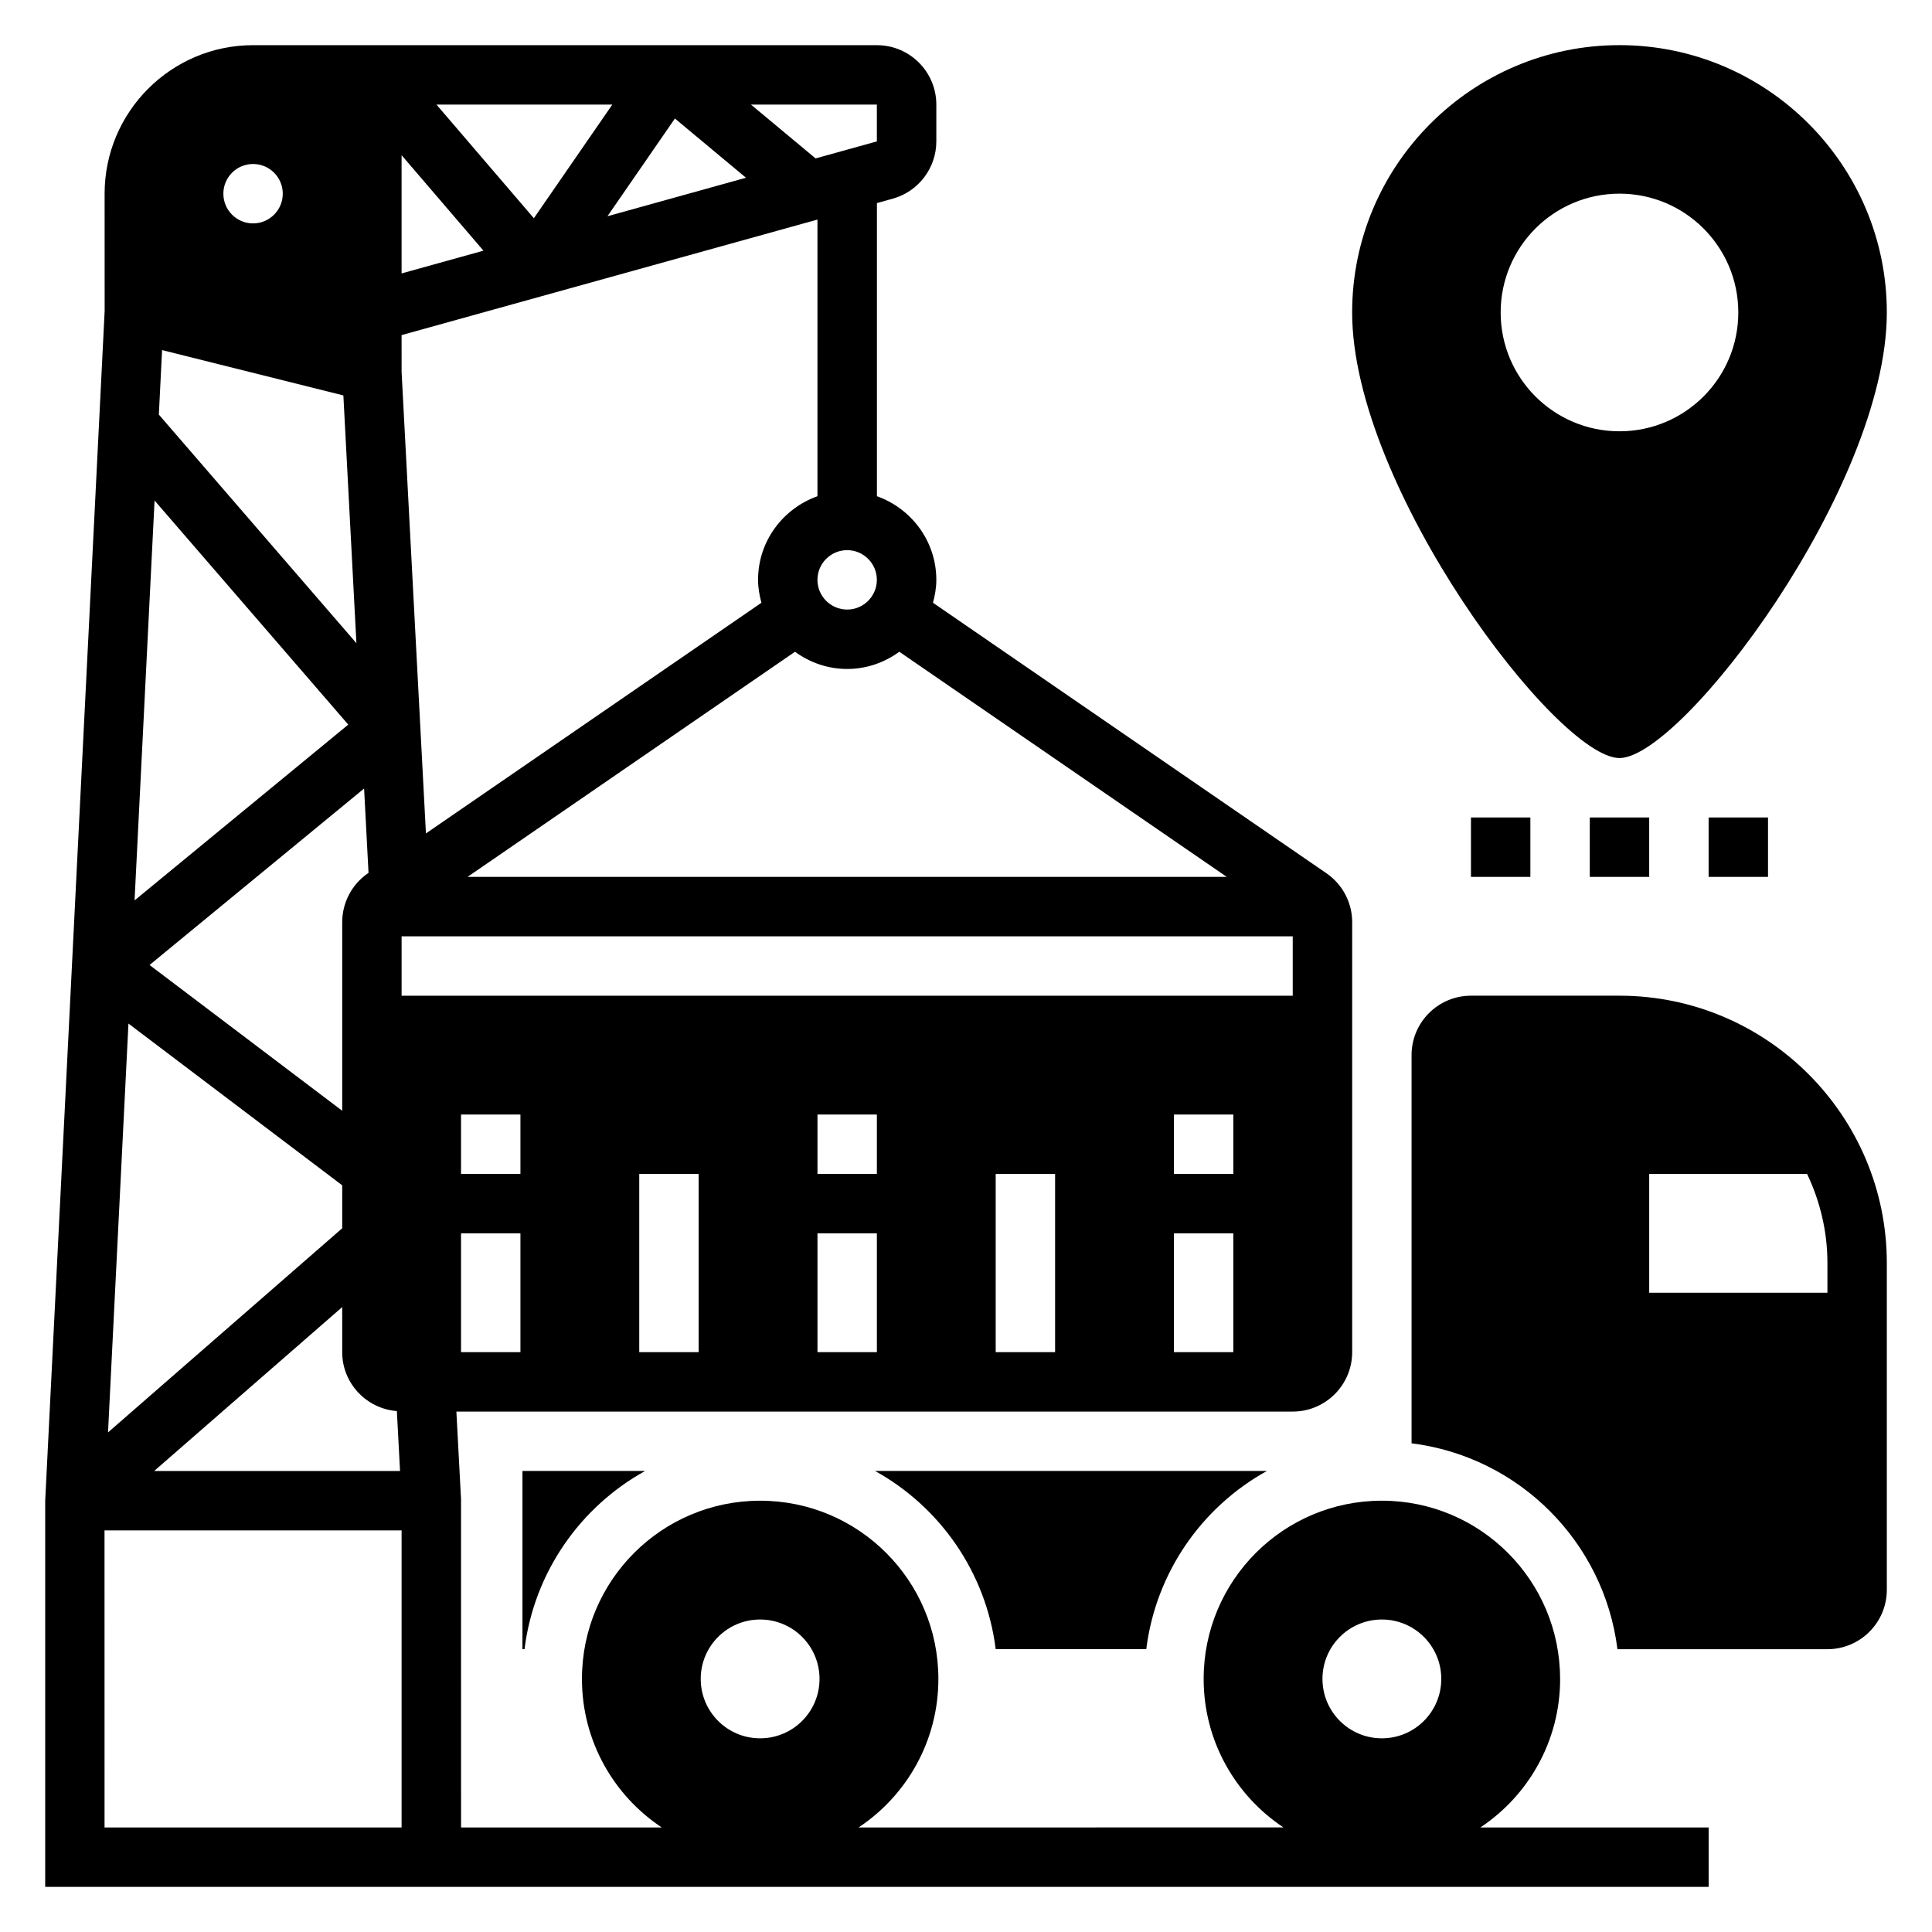
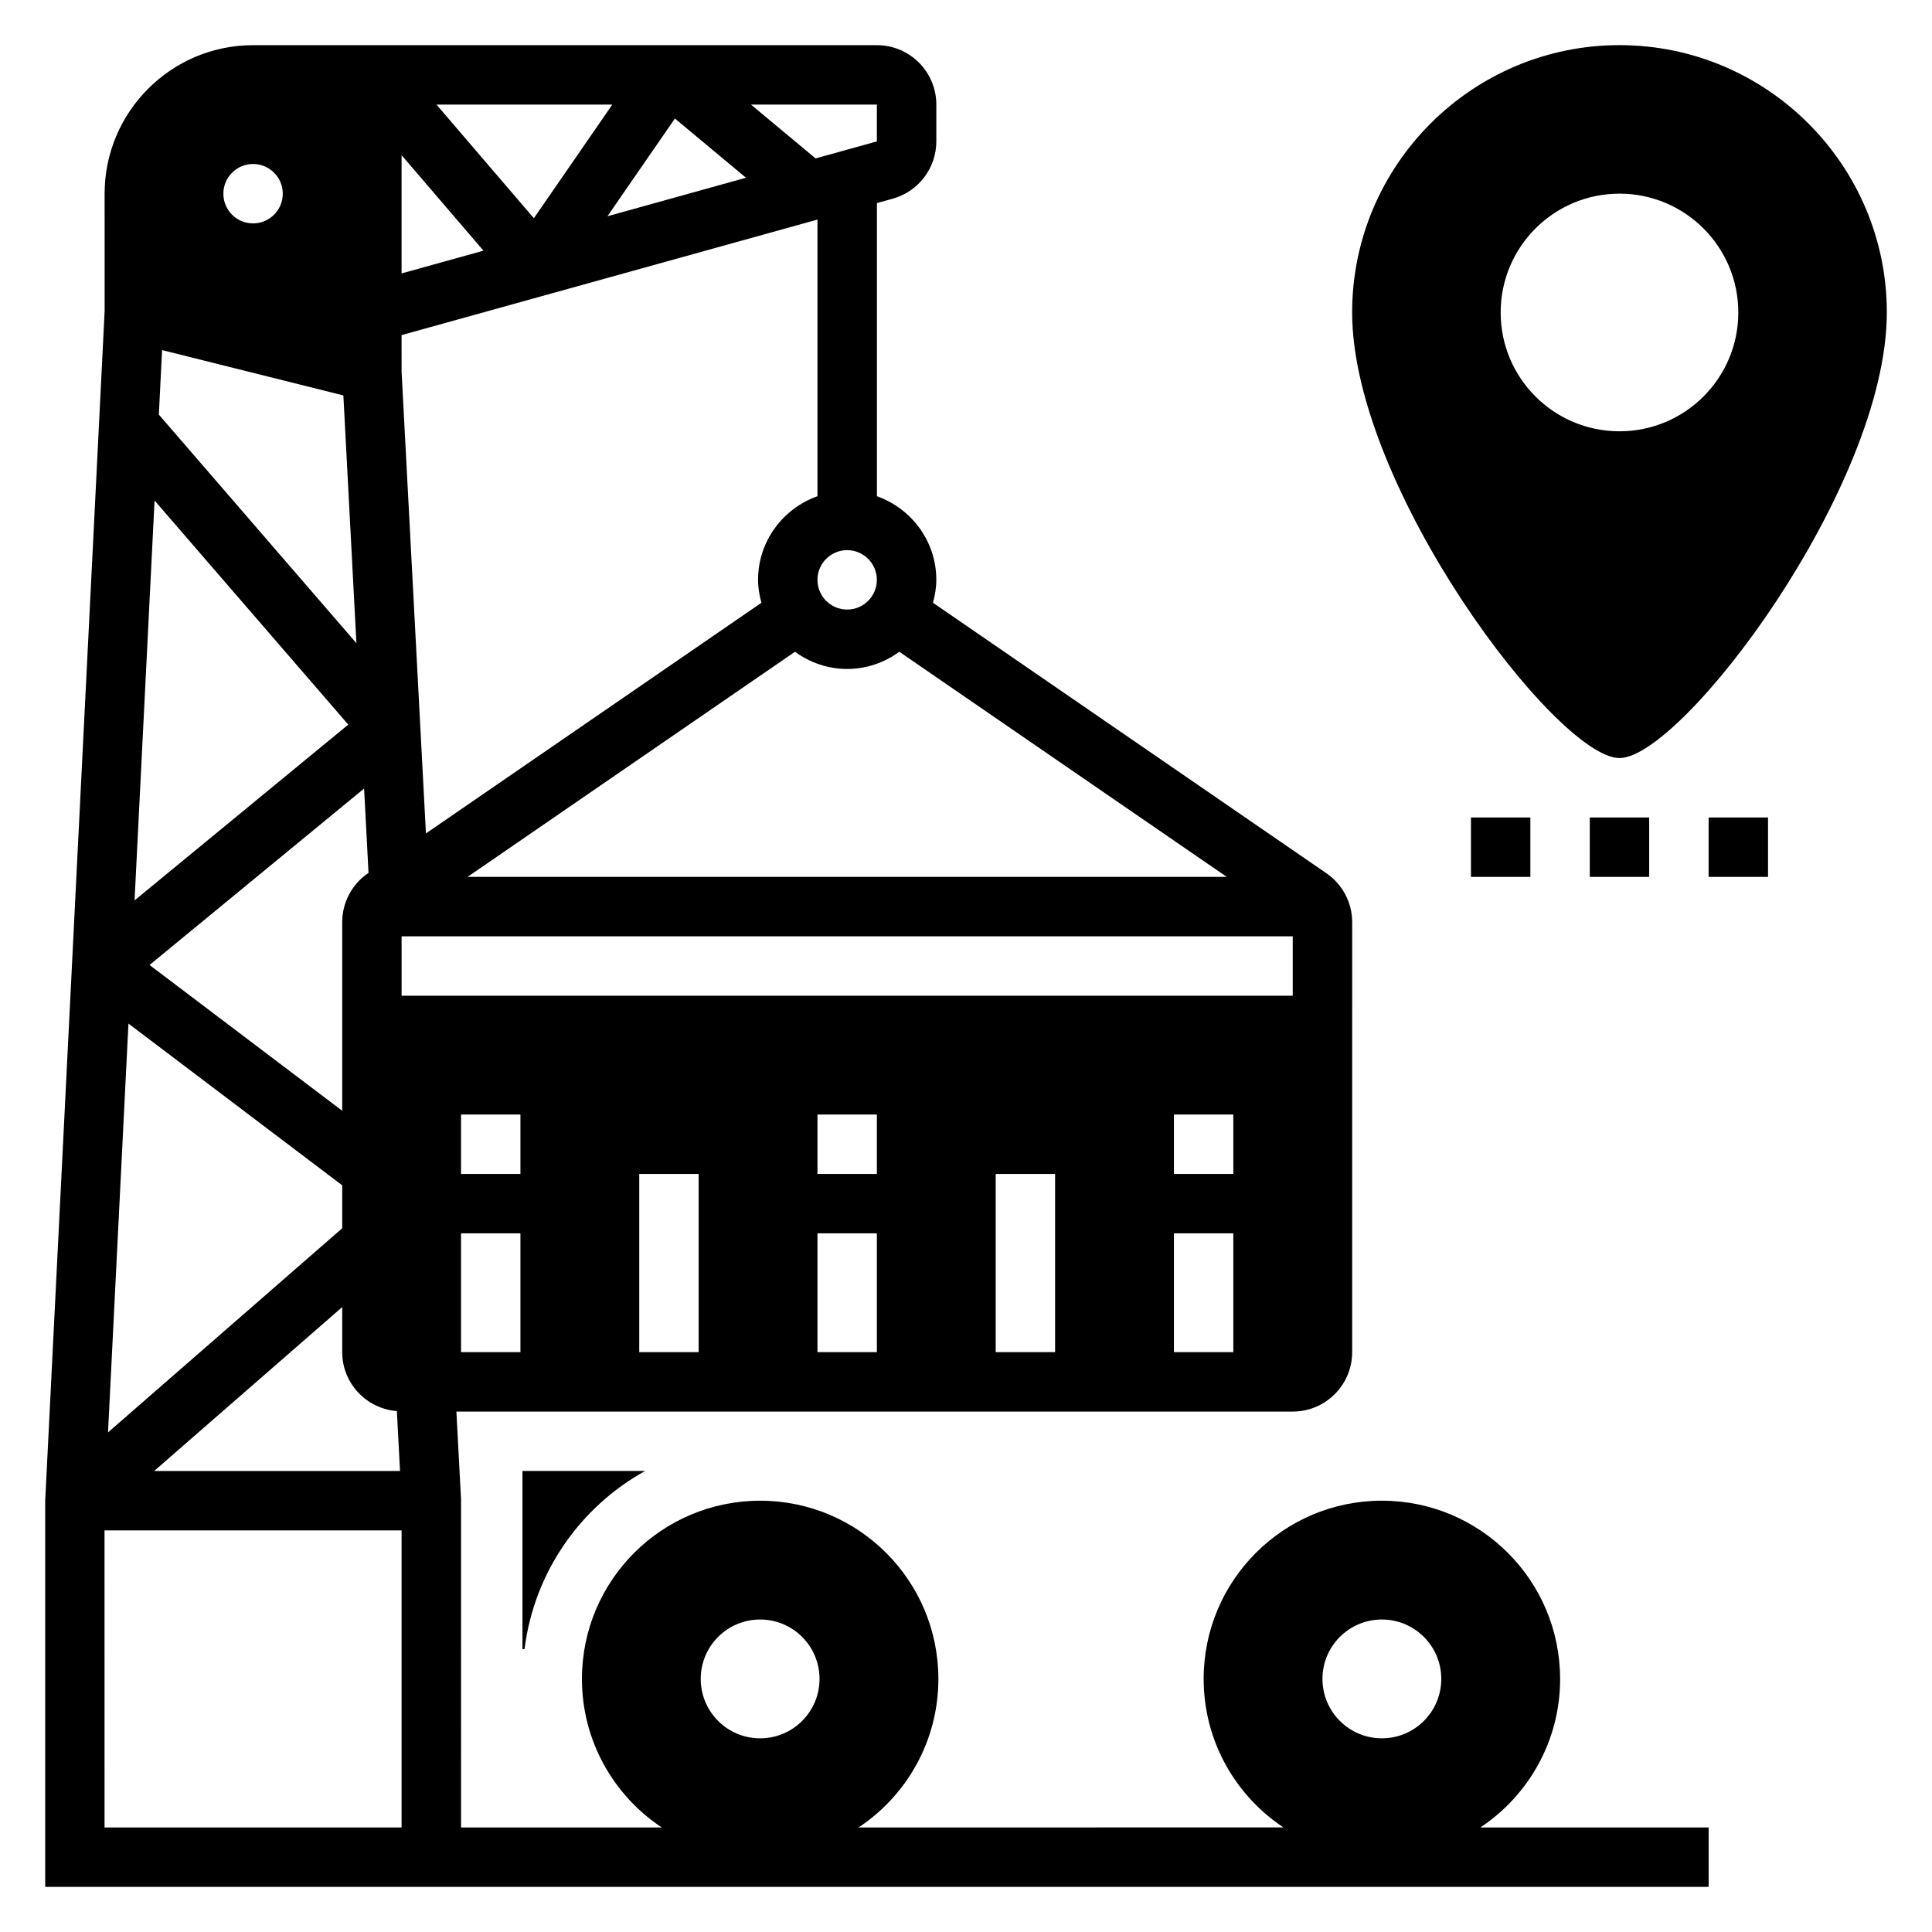
<svg xmlns="http://www.w3.org/2000/svg" fill="#000000" width="800px" height="800px" version="1.1" viewBox="144 144 512 512">
  <g>
    <path d="m557.44 588.93c0-26.086-21.145-47.23-47.23-47.23-26.086 0-47.23 21.145-47.23 47.23 0 16.438 8.406 30.898 21.145 39.359l-112.59 0.004c12.738-8.461 21.145-22.922 21.145-39.359 0-26.086-21.145-47.23-47.23-47.23-26.086 0-47.23 21.145-47.23 47.23 0 16.438 8.406 30.898 21.145 39.359h-53.18l-0.008-87.008-1.23-23.203h221.65c8.684 0 15.742-7.062 15.742-15.742l0.004-113.94c0-5.188-2.551-10.035-6.824-12.973l-104.27-71.691c0.52-1.953 0.887-3.957 0.887-6.066 0-10.25-6.606-18.91-15.742-22.168v-77.684l4.211-1.172c6.785-1.883 11.531-8.117 11.531-15.168v-9.762c0-8.684-7.062-15.742-15.742-15.742l-165.31-0.004c-21.703 0-39.359 17.656-39.359 39.359l0.008 31.094-15.754 315.28v102.34h440.83v-15.742h-60.504c12.738-8.465 21.145-22.926 21.145-39.363zm-47.23-15.742c8.699 0 15.742 7.047 15.742 15.742 0 8.699-7.047 15.742-15.742 15.742-8.699 0-15.742-7.047-15.742-15.742-0.004-8.699 7.043-15.742 15.742-15.742zm-164.77 0c8.699 0 15.742 7.047 15.742 15.742 0 8.699-7.047 15.742-15.742 15.742-8.699 0-15.742-7.047-15.742-15.742 0-8.699 7.051-15.742 15.742-15.742zm-104.95-220.22 1.172 22.355-0.148 0.102c-4.273 2.938-6.824 7.785-6.824 12.973v49.965l-51.059-38.629zm-62.449 62.289 56.648 42.863v11.383l-62.062 54.098zm56.648 75.133v11.949c0 8.25 6.398 14.965 14.484 15.617l0.84 15.871h-65.156zm47.23 11.949h-15.742v-31.488h15.742zm0-47.234h-15.742v-15.742h15.742zm47.23 47.234h-15.742v-47.23h15.742zm47.234 0h-15.742v-31.488h15.742zm0-47.234h-15.742v-15.742h15.742zm47.23 47.234h-15.742v-47.23h15.742zm47.234 0h-15.742v-31.488h15.742zm0-47.234h-15.742v-15.742h15.742zm15.742-47.23h-236.16v-15.742h236.16zm-104.26-91.152 86.781 59.664h-201.21l86.781-59.66c3.894 2.832 8.645 4.555 13.824 4.555 5.18 0 9.926-1.723 13.82-4.559zm-21.695-19.055c0-4.344 3.535-7.871 7.871-7.871 4.336 0 7.871 3.527 7.871 7.871s-3.535 7.871-7.871 7.871c-4.336 0-7.871-3.527-7.871-7.871zm15.746-125.95v9.754l-16.238 4.512-17.125-14.266zm-34.684 19.387-36.715 10.203 17.879-25.898zm-35.426-19.387-20.789 30.117-25.812-30.117zm-55.844 13.406 21.695 25.309-21.695 6.027zm0 47.68 110.21-30.613v73.312c-9.141 3.258-15.742 11.918-15.742 22.168 0 2.109 0.371 4.117 0.891 6.07l-88.906 61.125-6.449-122.3zm-39.359-45.344c4.344 0 7.871 3.527 7.871 7.871s-3.527 7.871-7.871 7.871c-4.348 0.004-7.871-3.523-7.871-7.871 0-4.344 3.523-7.871 7.871-7.871zm-24.113 49.32 48.043 12.012 3.457 65.66-52.355-60.574zm-1.992 39.863 51.332 59.387-56.633 46.586zm-13.262 272.93h78.727v78.719l-78.719 0.004z" />
    <path d="m573.18 344.89c16.531 0 70.848-71.738 70.848-118.08 0-39.07-31.789-70.848-70.848-70.848-39.062 0-70.848 31.781-70.848 70.848 0 46.344 54.316 118.08 70.848 118.08zm-31.488-118.08c0-17.391 14.098-31.488 31.488-31.488s31.488 14.098 31.488 31.488-14.098 31.488-31.488 31.488-31.488-14.098-31.488-31.488z" />
    <path d="m565.31 360.64h15.742v15.742h-15.742z" />
    <path d="m596.8 360.64h15.742v15.742h-15.742z" />
    <path d="m533.82 360.64h15.742v15.742h-15.742z" />
-     <path d="m573.18 407.87h-39.359c-8.684 0-15.742 7.062-15.742 15.742v102.88c28.473 3.559 51.004 26.086 54.562 54.562h55.645c8.684 0 15.742-7.062 15.742-15.742v-86.594c0-39.07-31.789-70.848-70.848-70.848zm55.105 78.719h-47.23v-31.488h41.84c3.414 7.172 5.391 15.164 5.391 23.617z" />
    <path d="m283 581.05c2.543-20.363 14.77-37.707 31.969-47.23h-32.512v47.23z" />
-     <path d="m407.87 581.05h39.902c2.543-20.363 14.77-37.707 31.969-47.23h-103.84c17.199 9.523 29.426 26.867 31.969 47.23z" />
  </g>
</svg>